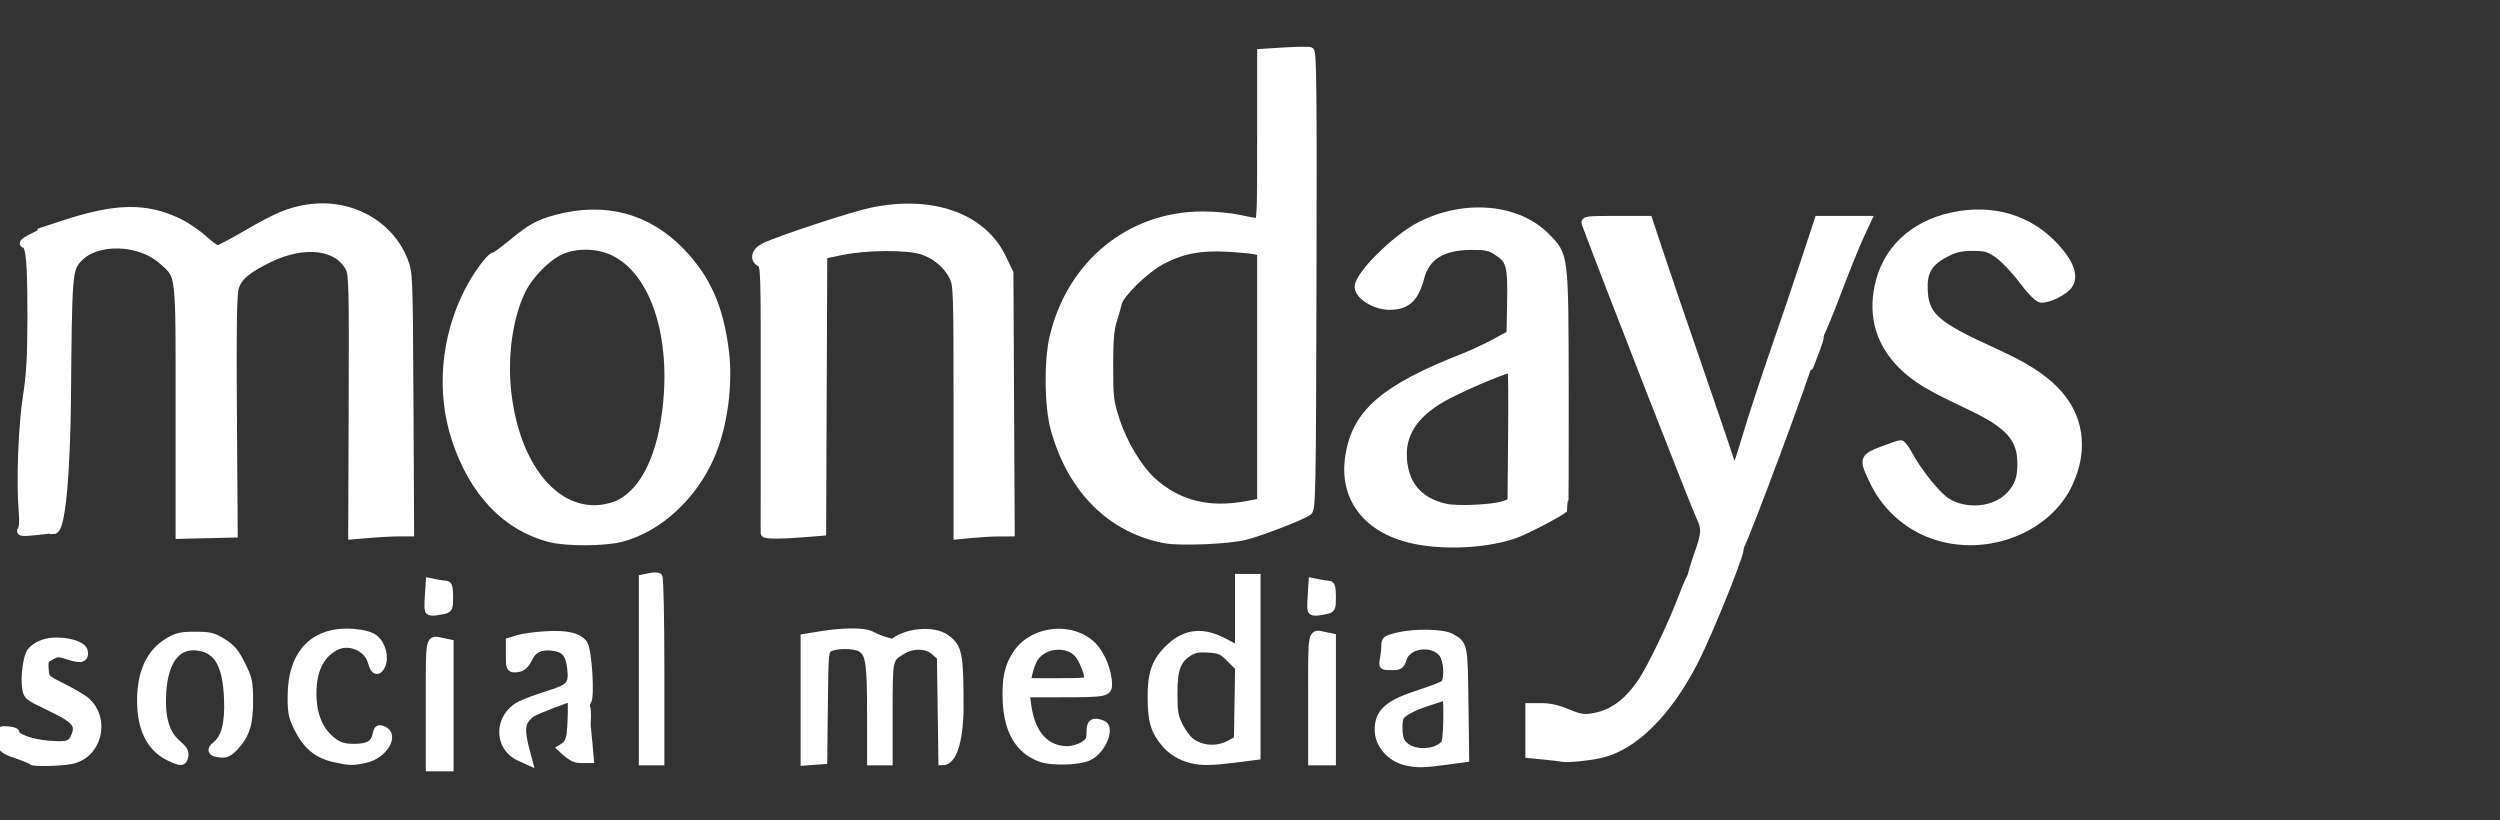
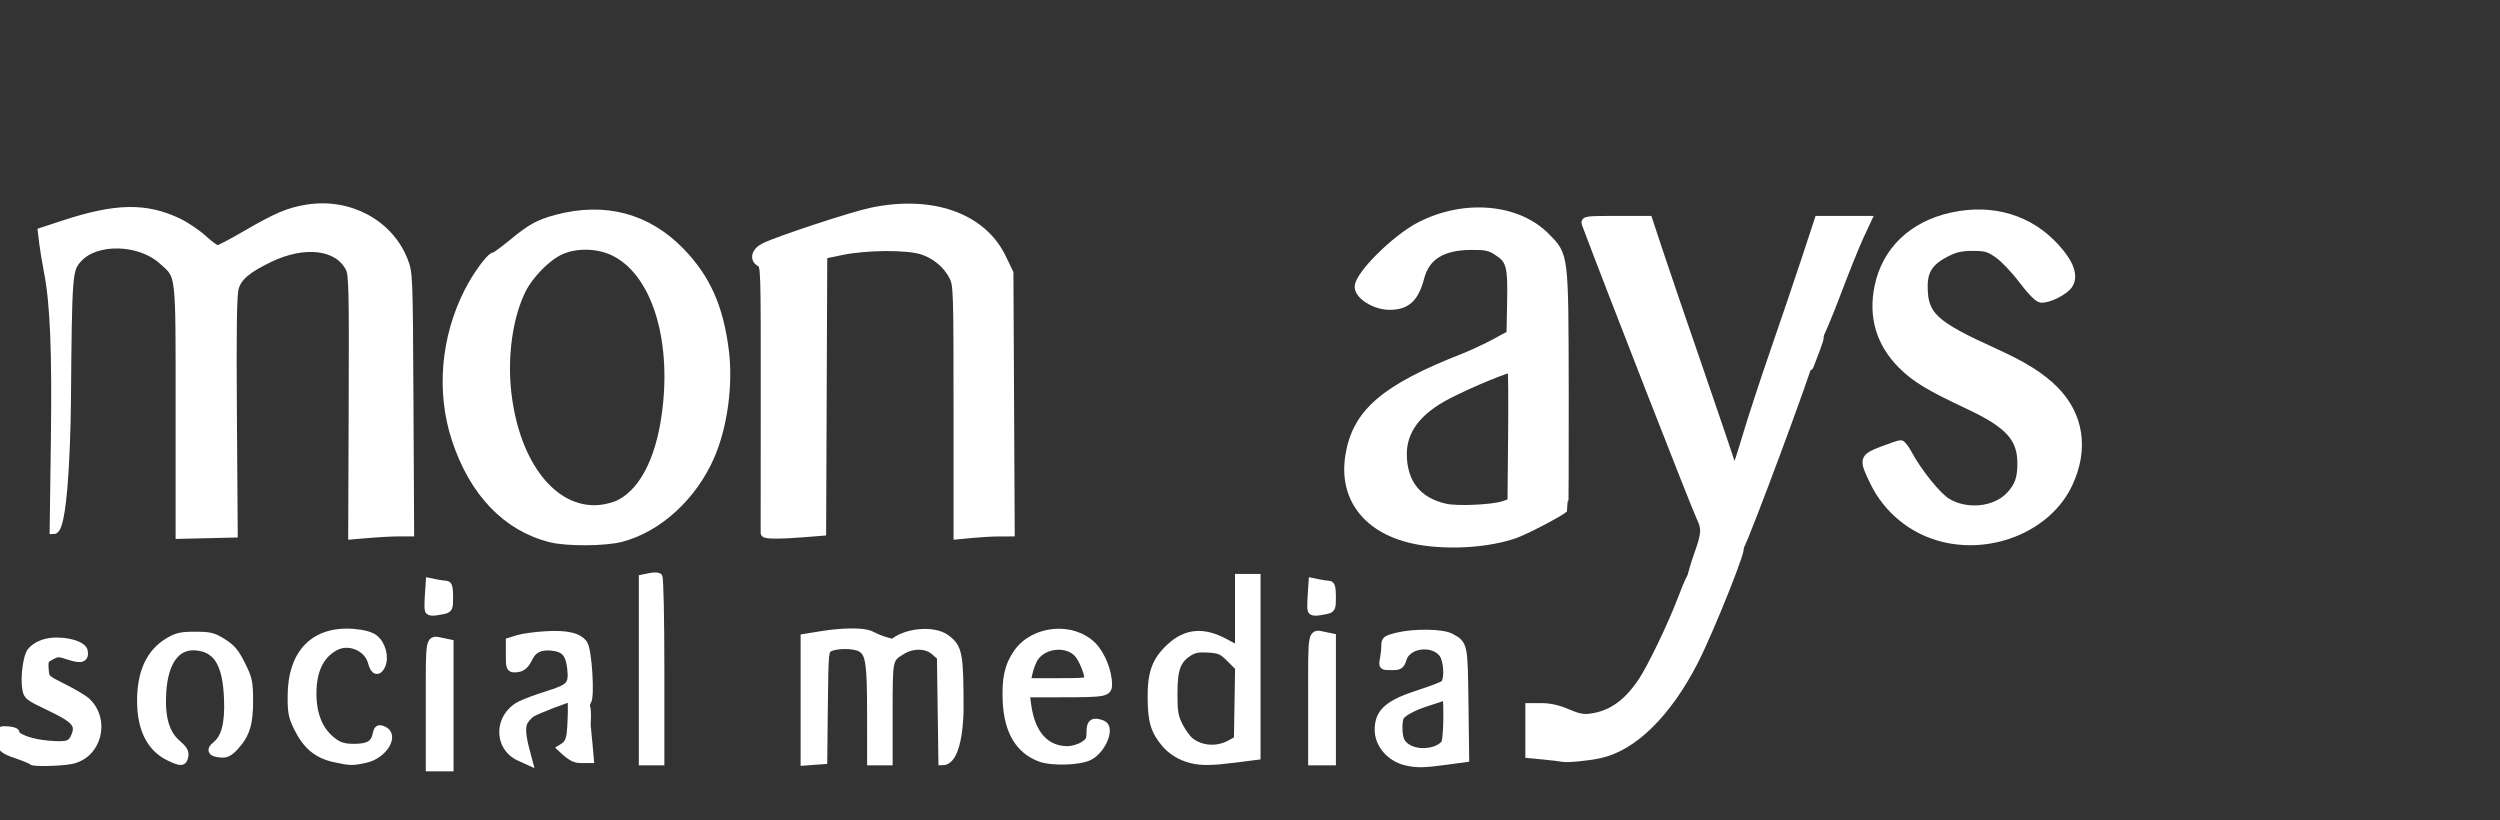
<svg xmlns="http://www.w3.org/2000/svg" width="320" height="105" viewBox="0 0 320 105" fill="none">
  <rect x="0" y="0" width="320" height="105" fill="#333333" stroke="none" />
  <g clip-path="url(#clip0_23_1795)">
    <path d="M70.496 68.921C64.827 67.505 60.564 63.059 58.318 56.216C56.337 50.181 56.918 43.272 59.899 37.381C61.012 35.183 62.782 32.776 63.288 32.776C63.432 32.776 64.477 32.015 65.605 31.085C67.976 29.132 68.984 28.579 71.271 27.973C77.408 26.348 82.848 27.79 87.107 32.168C90.418 35.574 92.069 39.245 92.783 44.8C93.347 49.172 92.633 54.52 90.974 58.355C88.734 63.533 84.298 67.608 79.534 68.864C77.46 69.411 72.581 69.442 70.496 68.921ZM79.331 64.446C82.597 62.742 84.748 58.163 85.383 51.554C86.26 42.449 83.572 34.754 78.653 32.293C76.569 31.25 73.752 31.181 71.707 32.123C69.992 32.911 67.778 35.171 66.814 37.117C65.128 40.517 64.413 45.608 64.958 50.326C66.014 59.466 70.804 65.556 76.616 65.149C77.486 65.088 78.707 64.771 79.331 64.446Z" fill="white" stroke="white" />
    <path d="M97.866 68.236C97.863 68.116 97.864 60.357 97.873 50.991C97.885 34.028 97.883 33.964 97.293 33.64C96.396 33.149 96.687 32.147 97.898 31.564C99.784 30.658 109.056 27.608 111.49 27.092C119.264 25.445 125.745 27.726 128.286 33L129.219 34.939L129.302 51.552L129.383 68.163L127.884 68.165C127.059 68.167 125.521 68.251 124.468 68.354L122.553 68.537V52.531C122.553 37.258 122.528 36.473 122.003 35.421C121.226 33.866 119.69 32.586 117.967 32.064C115.99 31.463 110.915 31.5 107.801 32.138L105.389 32.632L105.317 50.355L105.245 68.078L102.905 68.264C99.786 68.512 97.874 68.502 97.866 68.236Z" fill="white" stroke="white" />
    <path d="M182.09 69.304C175.353 68.291 171.746 64.039 172.716 58.255C173.634 52.778 177.231 49.703 187.375 45.721C188.468 45.292 190.255 44.456 191.348 43.862L193.334 42.784L193.411 38.651C193.502 33.934 193.31 33.261 191.567 32.152C190.668 31.581 190.134 31.474 188.227 31.49C184.605 31.52 182.52 32.824 181.816 35.498C181.11 38.179 180.056 39.158 177.873 39.158C176.008 39.158 173.901 37.856 173.901 36.704C173.901 35.218 178.558 30.573 181.689 28.94C187.37 25.972 194.235 26.555 197.912 30.312C200.301 32.756 200.261 32.428 200.296 49.938C200.313 58.237 200.285 65.061 200.234 65.105C199.525 65.713 195.18 67.973 193.839 68.431C190.595 69.539 185.954 69.883 182.09 69.304ZM192.403 64.648L193.458 64.302L193.538 55.862C193.581 51.222 193.553 47.333 193.474 47.22C193.304 46.978 188.244 49.058 185.312 50.577C181.475 52.562 179.574 55.057 179.574 58.104C179.574 61.827 181.462 64.194 185.063 64.98C186.557 65.307 191.018 65.106 192.403 64.648Z" fill="white" stroke="white" />
    <path d="M216.371 74.328C216.463 73.73 216.901 72.219 217.346 70.973C218.297 68.31 218.336 67.64 217.629 66.195C217.027 64.967 205.849 36.34 202.966 28.643C202.791 28.174 203.089 28.136 206.895 28.136H211.015L212.431 32.414C213.211 34.767 215.564 41.661 217.661 47.73C219.756 53.802 221.561 59.139 221.672 59.592C221.784 60.045 221.979 60.3 222.105 60.157C222.232 60.014 222.877 58.07 223.538 55.837C224.2 53.603 225.826 48.643 227.151 44.813C228.475 40.985 230.279 35.666 231.158 32.994L232.756 28.136H235.901H239.045L238.065 30.238C237.526 31.395 236.209 34.663 235.139 37.501C234.07 40.337 232.943 43.013 232.635 43.446C232.328 43.879 231.931 44.886 231.754 45.684C231.323 47.619 223.665 68.229 222.735 69.959C222.282 70.799 221.891 71.229 221.711 71.08C221.383 70.811 220.141 71.203 219.938 72.431C218.466 72.455 217.566 73.032 217.096 74.257C216.536 75.717 216.155 75.754 216.371 74.328Z" fill="white" stroke="white" />
    <path d="M248.691 68.864C244.857 67.916 241.619 65.3 239.882 61.752C238.419 58.759 238.461 58.594 240.921 57.639C242.053 57.201 243.114 56.844 243.281 56.847C243.448 56.849 243.88 57.406 244.243 58.083C245.492 60.428 248 63.533 249.245 64.278C251.751 65.78 255.392 65.4 257.238 63.444C258.371 62.243 258.723 61.256 258.723 59.286C258.723 56.064 257.118 54.304 251.985 51.894C246.914 49.514 245.145 48.443 243.405 46.7C240.66 43.946 239.648 40.561 240.428 36.733C241.379 32.064 244.805 28.787 249.88 27.685C255.042 26.567 259.8 27.998 263.123 31.67C264.979 33.718 265.544 35.318 264.817 36.453C264.278 37.294 262.105 38.368 261.214 38.233C260.849 38.179 259.917 37.224 258.865 35.822C257.907 34.547 256.51 33.078 255.763 32.559C254.565 31.729 254.179 31.616 252.505 31.616C251.03 31.616 250.279 31.784 249.125 32.372C247.02 33.445 246.242 34.594 246.242 36.628C246.242 40.381 247.485 41.538 255.33 45.095C259.033 46.774 261.229 48.148 262.954 49.866C266.23 53.127 266.885 57.526 264.761 61.987C262.169 67.434 255.112 70.454 248.691 68.864Z" fill="white" stroke="white" />
    <path d="M22.979 52.482C22.979 34.462 23.09 35.432 20.775 33.347C17.863 30.728 12.261 30.6 10.019 33.102C8.744 34.523 8.724 34.767 8.578 51.704C8.578 51.704 8.436 67.874 6.856 67.874L7.01 56.488C7.168 44.835 6.917 38.777 6.104 34.663C5.885 33.546 5.622 31.956 5.522 31.131L5.342 29.629L8.131 28.712C14.851 26.504 18.688 26.437 22.877 28.456C23.835 28.918 25.258 29.883 26.04 30.6C26.819 31.32 27.633 31.906 27.843 31.906C28.054 31.904 29.632 31.084 31.348 30.083C35.412 27.714 36.947 27.06 39.343 26.68C44.687 25.832 49.824 28.586 51.687 33.298C52.339 34.949 52.34 34.991 52.424 51.559L52.509 68.163H50.978C50.136 68.163 48.463 68.249 47.259 68.354L45.071 68.542L45.132 51.891C45.186 36.98 45.144 35.143 44.729 34.322C43.266 31.431 38.969 30.914 34.467 33.088C31.594 34.477 30.429 35.483 30.05 36.903C29.811 37.799 29.747 42.322 29.824 53.226L29.928 68.308L26.454 68.391L22.979 68.472V52.482Z" fill="white" stroke="white" />
-     <path d="M149.152 69.044C142.223 67.751 137.138 62.683 134.984 54.92C134.181 52.027 134.117 46.213 134.855 43.106C137.083 33.723 144.719 27.53 154.018 27.566C155.513 27.57 157.568 27.762 158.582 27.99C159.596 28.219 160.648 28.409 160.921 28.416C161.386 28.424 161.418 27.72 161.418 17.593V6.759L164.384 6.573C166.014 6.472 167.513 6.454 167.717 6.533C168.017 6.651 168.071 12.146 168.012 35.897C167.946 62.888 167.904 65.145 167.463 65.48C166.723 66.041 161.405 68.103 159.394 68.61C157.277 69.142 151.084 69.405 149.152 69.044ZM159.613 64.633L161.418 64.293V48.278V32.264L160.78 32.084C160.429 31.985 158.801 31.825 157.164 31.727C153.62 31.52 151.181 32.002 148.564 33.428C146.504 34.55 143.352 37.639 143.106 38.777C143.008 39.225 142.717 40.246 142.457 41.042C142.102 42.137 141.986 43.566 141.986 46.845C141.986 50.863 142.048 51.392 142.809 53.763C143.734 56.648 145.684 59.922 147.434 61.531C150.713 64.544 154.698 65.56 159.613 64.633Z" fill="white" stroke="white" />
    <path d="M133.118 96.994C130.464 95.995 129.036 93.602 128.851 89.839C128.704 86.878 129.08 85.182 130.25 83.53C132.382 80.52 137.336 80.088 139.88 82.688C140.974 83.808 141.844 85.991 141.844 87.616C141.844 88.675 141.462 88.749 135.931 88.754L131.294 88.758L131.495 90.252C131.995 93.966 133.829 96.012 136.657 96.008C137.248 96.008 138.146 95.749 138.653 95.432C139.446 94.937 139.574 94.696 139.574 93.693C139.574 92.488 139.948 92.248 141.112 92.704C142.218 93.138 141.105 95.922 139.476 96.79C138.218 97.462 134.663 97.575 133.118 96.994ZM139.291 86.762C139.291 86.137 138.619 84.478 138.09 83.801C136.771 82.114 133.592 82.351 132.387 84.229C132.135 84.625 131.81 85.48 131.667 86.129L131.407 87.308H135.35C139.016 87.308 139.291 87.269 139.291 86.762Z" fill="white" stroke="white" />
    <path d="M200 97.014C199.766 96.96 198.713 96.83 197.659 96.729L195.744 96.544V93.521V90.498H197.314C198.365 90.498 199.461 90.747 200.638 91.254C202.006 91.842 202.669 91.971 203.634 91.837C206.262 91.468 208.268 90.053 210.171 87.225C211.34 85.489 213.89 80.202 215.168 76.866C216.259 74.019 216.672 73.231 216.347 74.617C216.064 75.826 216.591 75.572 217.096 74.257C217.566 73.032 218.466 72.455 219.938 72.431C220.15 71.314 222.703 70.759 222.551 70.323C223.564 68.977 218.941 80.611 216.84 84.697C213.428 91.33 209.061 95.621 204.773 96.554C203.239 96.889 200.564 97.145 200 97.014Z" fill="white" stroke="white" />
    <path d="M82.27 85.748V74.038L83.149 73.858C83.635 73.758 84.145 73.75 84.285 73.838C84.428 73.928 84.539 79.118 84.539 85.73V97.46H83.404H82.27V85.748Z" fill="white" stroke="white" />
-     <path d="M2.754 67.825C2.949 67.579 3 66.696 2.89 65.408C2.575 61.699 2.84 54.54 3.432 50.76C3.874 47.951 4.003 45.715 4.008 40.834C4.015 33.46 3.833 31.402 3.161 31.254C2.851 31.185 3.096 30.936 3.889 30.513C4.546 30.163 5.145 29.876 5.219 29.876C5.293 29.876 5.435 30.496 5.533 31.254C5.63 32.012 5.888 33.546 6.107 34.663C6.914 38.779 7.168 44.857 7.013 56.365C6.93 62.558 6.818 67.665 6.764 67.712C6.71 67.759 5.718 67.891 4.556 68.003C2.819 68.174 2.501 68.141 2.754 67.825Z" fill="white" stroke="white" />
    <path d="M4.083 97.41C4.019 97.302 3.148 96.936 2.149 96.596C0.264 95.956 0 95.666 0 94.245C0 93.459 0.069 93.405 0.992 93.472C1.538 93.511 1.986 93.644 1.986 93.765C1.987 94.393 3.924 95.107 6.139 95.296C8.699 95.513 9.192 95.341 9.667 94.063C10.178 92.692 9.558 92.013 6.427 90.52C3.537 89.138 3.485 89.096 3.328 87.995C3.123 86.535 3.475 84.003 3.968 83.395C4.638 82.568 5.881 82.087 7.291 82.104C9.088 82.124 10.605 82.674 10.732 83.35C10.91 84.3 10.382 84.475 8.862 83.968C7.542 83.525 7.37 83.525 6.54 83.965C5.721 84.397 5.651 84.544 5.73 85.656C5.816 86.87 5.822 86.875 8.135 88.032C9.41 88.67 10.732 89.454 11.072 89.772C13.669 92.209 12.487 96.657 9.068 97.307C7.678 97.571 4.224 97.642 4.083 97.41Z" fill="white" stroke="white" />
    <path d="M102.979 89.563V81.635L105.179 81.28C107.842 80.852 110.341 80.825 111.34 81.214C111.746 81.371 112.389 81.843 114.301 82.297C115.98 80.854 119.547 80.552 121.11 81.723C122.695 82.91 122.836 83.655 122.836 90.862C122.836 90.862 122.836 97.46 120.615 97.46L120.52 90.762L120.426 84.066L119.629 83.367C118.609 82.469 116.847 82.429 115.461 83.272C113.743 84.318 113.758 84.246 113.758 91.134V97.46H112.625H111.49L111.488 91.441C111.486 84.775 111.296 83.549 110.169 82.934C109.297 82.457 107.013 82.457 106.141 82.934C105.56 83.252 105.539 83.476 105.465 90.289L105.389 97.315L104.184 97.403L102.979 97.492V89.563Z" fill="white" stroke="white" />
    <path d="M152.482 97.189C151.136 96.854 149.917 96.106 149.101 95.114C147.766 93.492 147.419 92.315 147.397 89.337C147.372 86.112 147.949 84.544 149.784 82.85C151.825 80.963 154.003 80.763 156.717 82.21L158.582 83.203V78.584V73.966H159.717H160.851V85.366V96.765L158.085 97.115C155.07 97.497 153.789 97.514 152.482 97.189ZM157.588 95.16L158.44 94.673L158.518 90.04L158.595 85.408L157.459 84.275C156.448 83.266 156.141 83.128 154.686 83.032C153.41 82.949 152.851 83.053 152.141 83.508C150.637 84.475 150.218 85.615 150.215 88.765C150.213 91.146 150.311 91.72 150.924 92.94C151.315 93.718 151.968 94.609 152.377 94.92C153.827 96.029 155.909 96.123 157.588 95.16Z" fill="white" stroke="white" />
    <path d="M179.936 97.469C177.93 96.98 176.453 95.254 176.46 93.4C176.466 91.148 177.713 90.063 181.784 88.761C183.256 88.291 184.637 87.756 184.854 87.57C185.32 87.175 185.371 85.432 184.95 84.2C184.216 82.046 180.264 82.122 179.56 84.305C179.272 85.194 179.149 85.277 178.098 85.277C176.963 85.277 176.952 85.266 177.128 84.371C177.224 83.872 177.305 83.102 177.305 82.659C177.305 81.928 177.442 81.821 178.794 81.484C180.982 80.94 184.626 80.985 185.694 81.571C187.378 82.493 187.368 82.444 187.464 90.053L187.554 97.061L185.021 97.405C182.22 97.787 181.293 97.797 179.936 97.469ZM183.793 95.978C184.288 95.803 184.818 95.419 184.97 95.128C185.123 94.836 185.248 93.334 185.248 91.791C185.248 89.234 185.204 89.004 184.751 89.191C184.478 89.302 183.618 89.592 182.836 89.832C180.901 90.432 179.397 91.249 179.183 91.815C178.91 92.542 178.974 94.245 179.298 94.863C179.954 96.118 181.989 96.621 183.793 95.978Z" fill="white" stroke="white" />
    <path d="M21.703 96.911C19.303 95.779 18.061 93.354 18.046 89.773C18.031 86.082 19.188 83.555 21.538 82.142C22.639 81.48 23.163 81.361 24.985 81.361C26.883 81.361 27.298 81.464 28.532 82.243C29.652 82.949 30.122 83.512 30.905 85.08C31.789 86.851 31.882 87.272 31.897 89.565C31.917 92.532 31.51 93.923 30.176 95.432C29.472 96.229 29.005 96.509 28.436 96.478C27.112 96.403 26.838 96.039 27.628 95.404C28.837 94.43 29.302 92.635 29.174 89.423C28.995 84.974 27.832 83.037 25.174 82.76C22.61 82.494 21.024 84.608 20.78 88.615C20.583 91.83 21.176 93.906 22.651 95.173C23.474 95.879 23.704 96.264 23.608 96.781C23.454 97.595 23.188 97.612 21.703 96.911Z" fill="white" stroke="white" />
    <path d="M66.471 96.888C63.666 95.603 63.732 91.731 66.585 90.255C67.176 89.949 68.775 89.354 70.136 88.931C73.014 88.039 73.344 87.653 73.093 85.482C72.891 83.736 72.344 83.053 70.968 82.829C69.366 82.567 68.298 82.99 67.744 84.106C67.185 85.234 66.774 85.556 65.886 85.563C65.295 85.566 65.248 85.438 65.248 83.84V82.114L66.312 81.782C66.897 81.598 68.478 81.381 69.824 81.299C72.586 81.13 74.13 81.499 74.734 82.474C75.272 83.35 75.631 89.214 75.178 89.772C74.952 90.05 74.898 90.749 75.016 91.867C75.112 92.788 75.262 94.36 75.35 95.357L75.51 97.169H74.351C73.677 97.169 73.191 97.032 71.872 95.783C72.606 95.34 72.864 94.956 73.004 94.087C73.191 92.93 73.263 89.337 73.1 89.337C72.714 89.337 68.771 90.855 68.096 91.262C67.631 91.544 67.128 92.136 66.976 92.578C66.632 93.585 67.028 95.119 67.655 97.43L66.471 96.888Z" fill="white" stroke="white" />
    <path d="M42.769 97.053C40.642 96.586 39.229 95.417 38.156 93.241C37.405 91.715 37.307 91.225 37.319 89.048C37.347 83.549 40.278 80.59 45.288 81.002C46.511 81.102 47.419 81.351 47.906 81.721C48.849 82.435 49.304 84.106 48.839 85.149C48.419 86.088 47.896 85.944 47.608 84.807C47.117 82.873 44.702 81.826 42.917 82.769C40.982 83.793 40.003 85.805 40.003 88.758C40.003 91.648 40.953 93.777 42.814 95.06C43.533 95.555 44.167 95.717 45.361 95.71C47.185 95.7 47.929 95.259 48.189 94.033C48.345 93.295 48.453 93.214 49.007 93.427C50.654 94.055 49.115 96.637 46.787 97.147C45.088 97.519 44.869 97.514 42.769 97.053Z" fill="white" stroke="white" />
    <path d="M167.872 78.099C167.815 77.979 167.82 77.117 167.884 76.182L167.998 74.484L168.857 74.659C169.331 74.755 169.891 74.835 170.107 74.835C170.388 74.835 170.496 75.264 170.496 76.394C170.496 77.908 170.471 77.959 169.61 78.134C168.446 78.373 168 78.363 167.872 78.099Z" fill="white" stroke="white" />
    <path d="M54.872 78.099C54.815 77.979 54.82 77.117 54.884 76.182L54.998 74.484L55.857 74.659C56.331 74.755 56.891 74.835 57.107 74.835C57.388 74.835 57.496 75.264 57.496 76.394C57.496 77.908 57.471 77.959 56.61 78.134C55.446 78.373 55 78.363 54.872 78.099Z" fill="white" stroke="white" />
    <path d="M167.943 89.337C167.943 80.492 167.83 81.034 169.61 81.398L170.496 81.58V89.519V97.46H169.219H167.943V89.337Z" fill="white" stroke="white" />
    <path d="M55.001 90.104C55.001 81.258 54.889 81.8 56.669 82.164L57.555 82.346V90.286V98.227H56.278H55.001V90.104Z" fill="white" stroke="white" />
    <path d="M231.512 46.678C231.476 45.955 232.342 43.577 232.776 43.21C233.13 42.91 232.973 43.414 231.692 46.727C231.567 47.048 231.53 47.038 231.512 46.678Z" fill="white" stroke="white" />
    <path d="M74.981 91.513C74.983 90.557 75.037 90.2 75.099 90.722C75.163 91.242 75.161 92.025 75.097 92.462C75.031 92.898 74.979 92.47 74.981 91.513Z" fill="white" stroke="white" />
  </g>
  <defs>
    <clipPath id="clip0_23_1795">
      <rect width="320" height="104.421" fill="white" />
    </clipPath>
  </defs>
</svg>